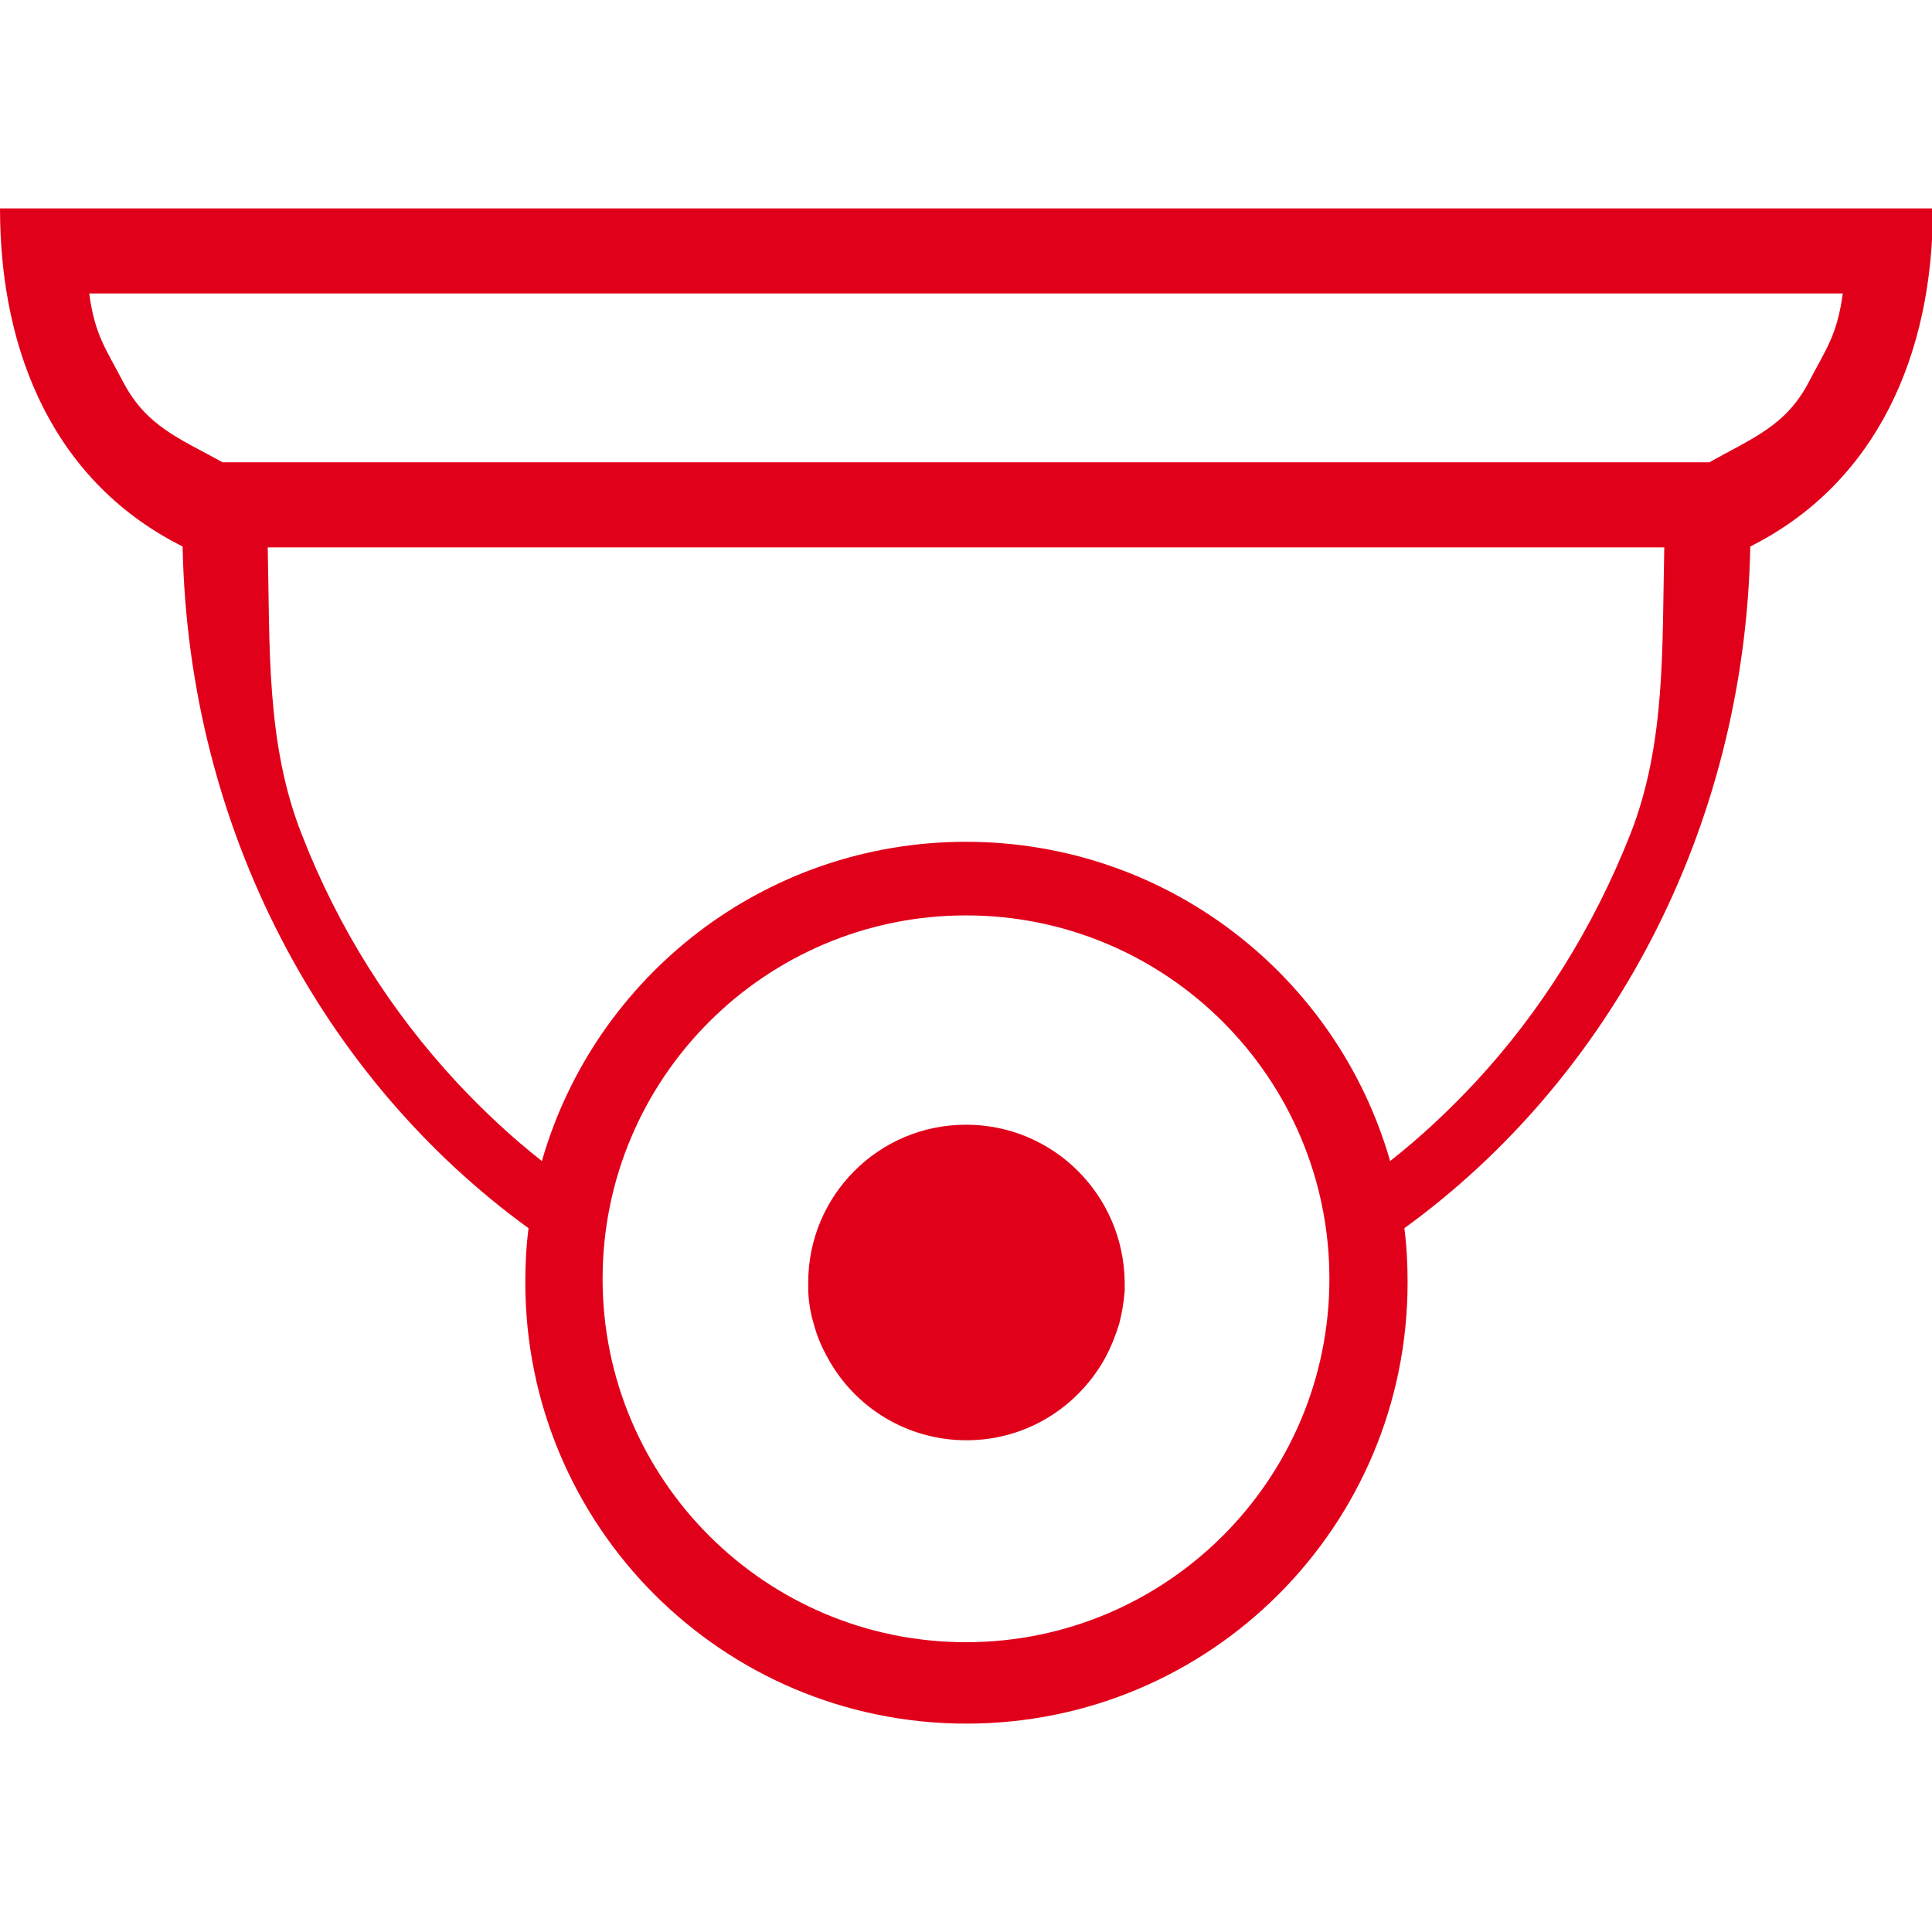
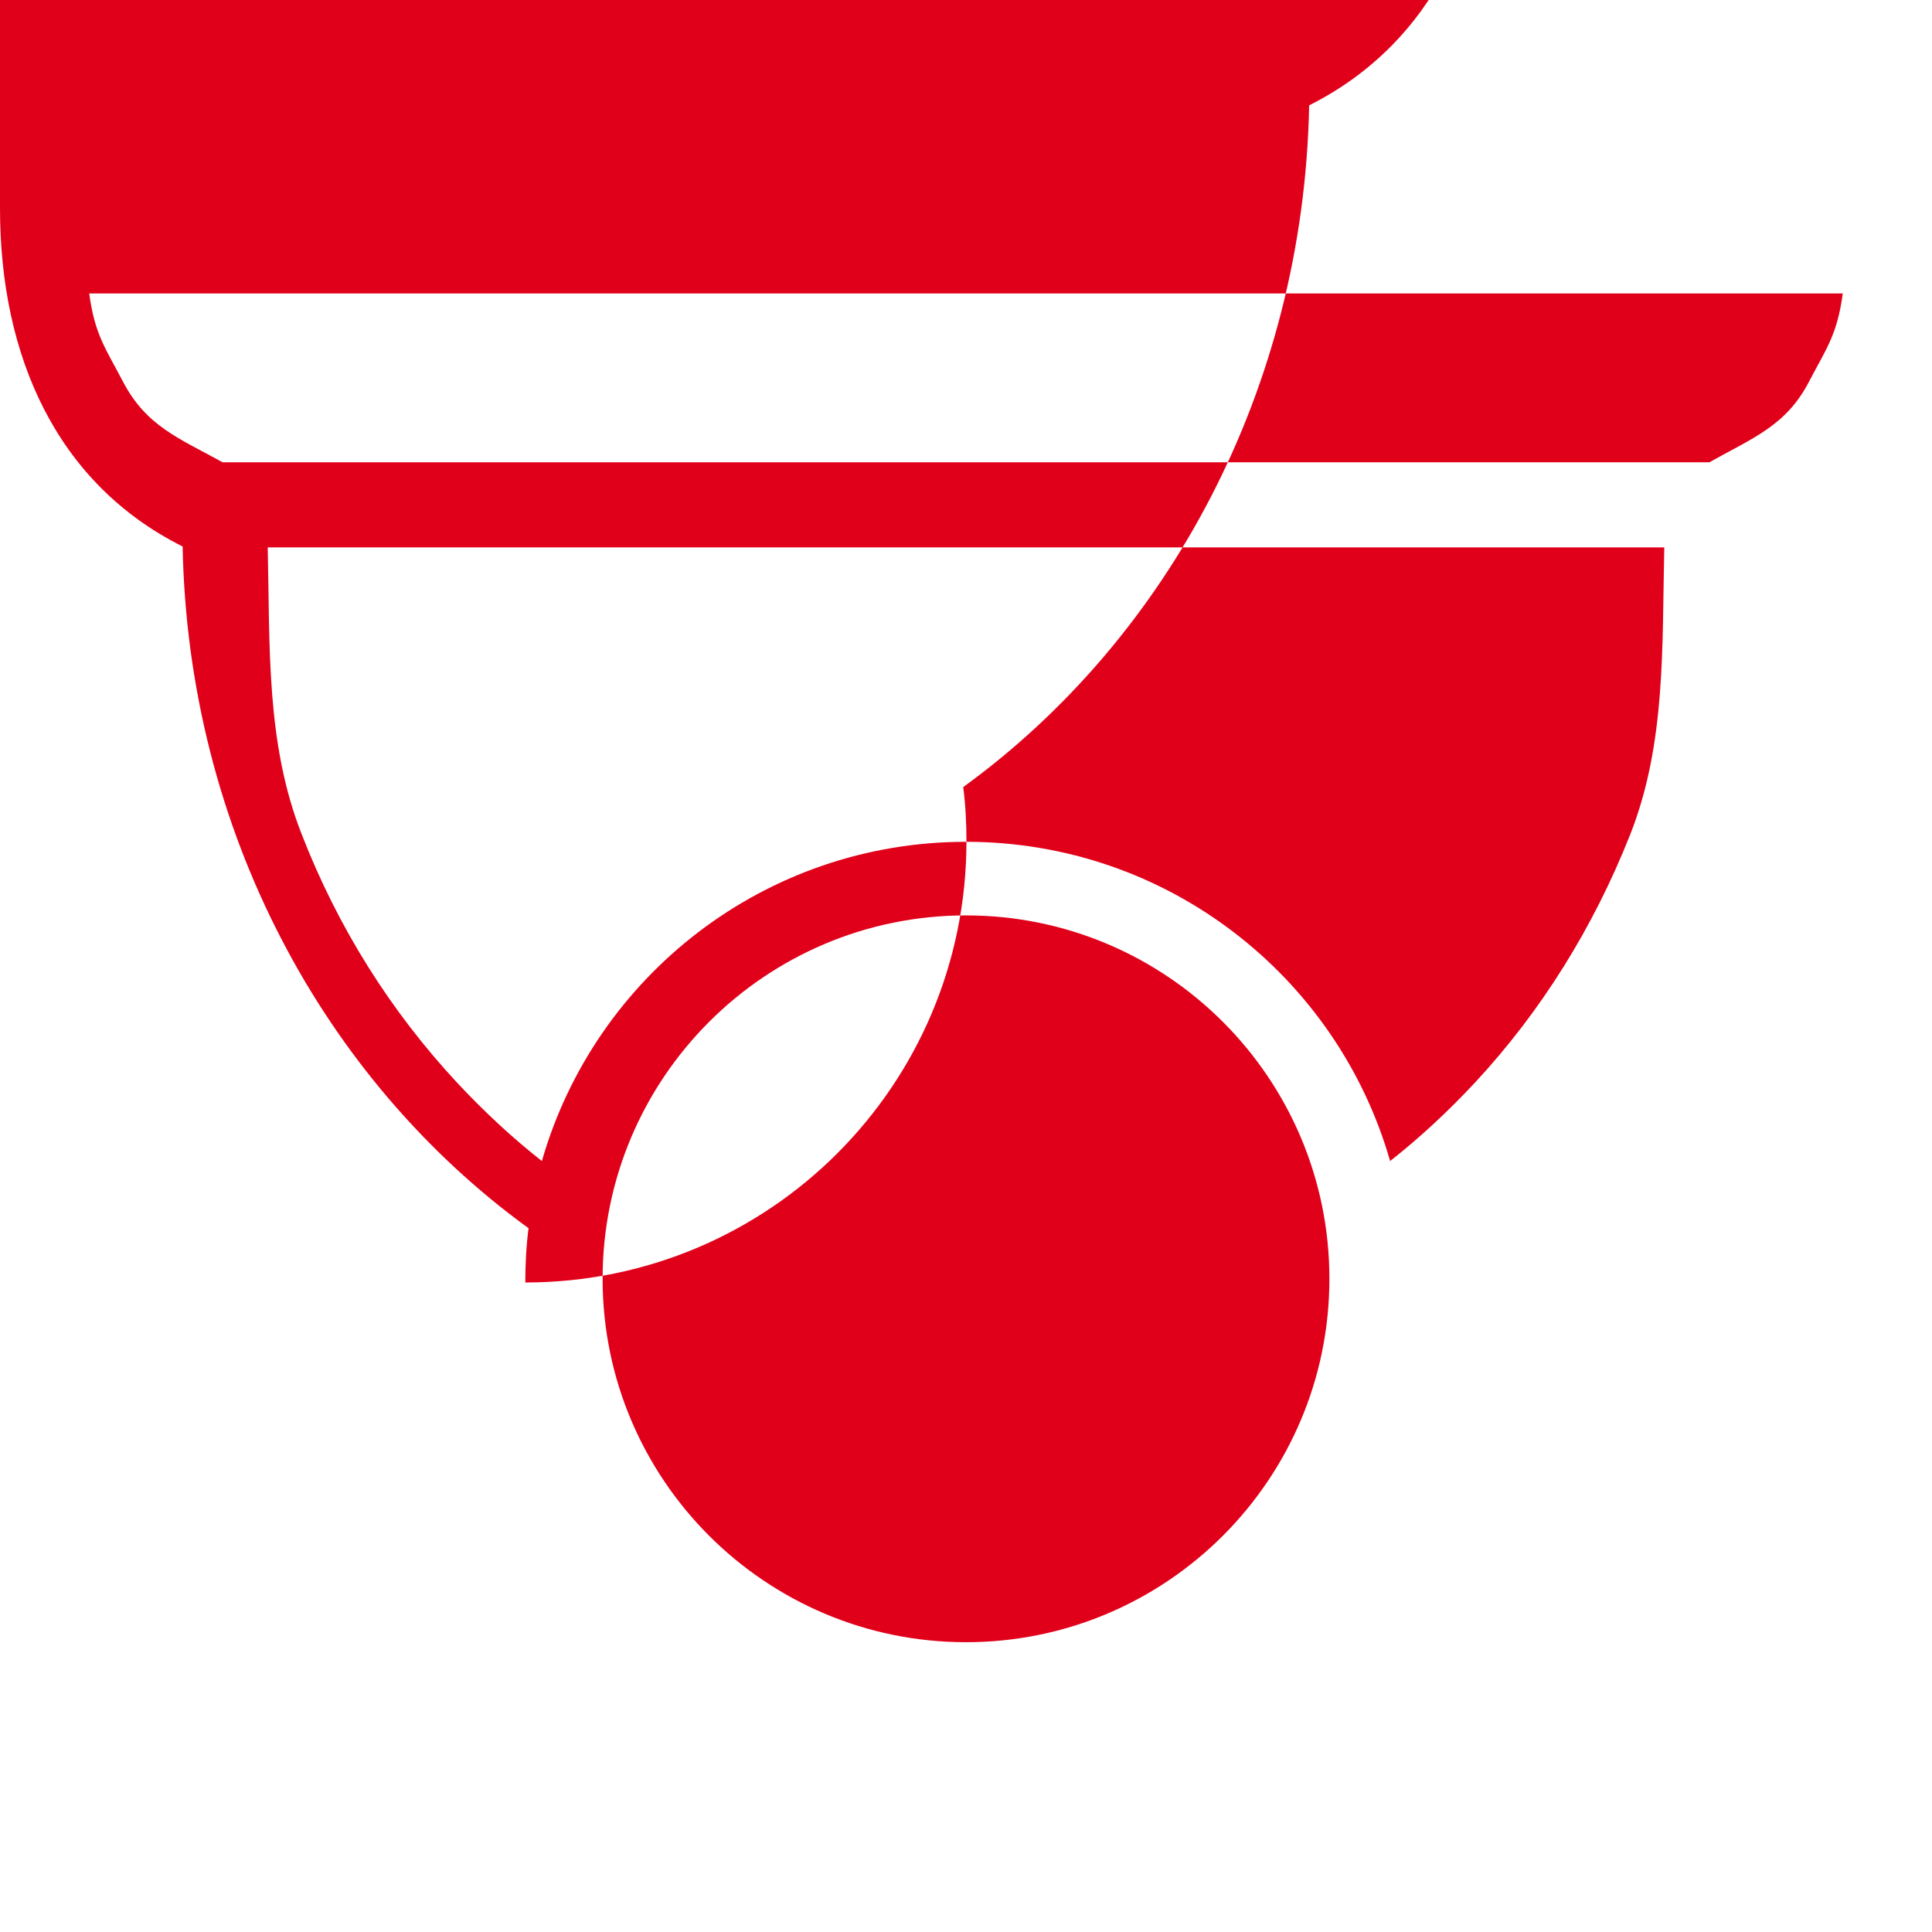
<svg xmlns="http://www.w3.org/2000/svg" version="1.1" id="Ebene_1" x="0px" y="0px" viewBox="0 0 420 420" style="enable-background:new 0 0 420 420;" xml:space="preserve">
  <style type="text/css">
	.st0{fill:#E1001A;}
</style>
  <g>
-     <path class="st0" d="M0,45.3c0,32.1,12.3,59.8,39.7,73.5c1.2,61.7,30.7,115.9,75.2,148.2c-0.5,3.9-0.7,7.8-0.7,11.8   c0,53,42.9,95.9,95.9,95.9c53,0,95.9-42.9,95.9-95.9c0-4-0.2-7.9-0.7-11.8c44.5-32.3,74-86.5,75.2-148.2   c27.3-13.7,39.7-41.5,39.7-73.5H0z M210,357c-43.6,0-79-35.4-79-79s35.4-79,79-79s79,35.4,79,79S253.6,357,210,357z M354.4,181.4   c-8,20.2-19.3,38.4-33.8,54c-5.8,6.2-11.9,11.9-18.4,17c-11.5-40.1-48.4-69.4-92.2-69.4c-43.8,0-80.7,29.3-92.2,69.4   c-6.5-5.1-12.6-10.8-18.4-17c-14.5-15.6-25.9-33.7-33.8-54c-7.8-19.8-6.9-40.7-7.4-62.4h303.6C361.3,140.6,362.2,161.6,354.4,181.4   z M393.3,82.9c-5,9.7-12.3,12.3-21.7,17.6H48.4c-9.4-5.2-16.6-7.8-21.7-17.6c-3.7-7.1-6.1-10.1-7.3-19.1h381.2   C399.4,72.8,397,75.8,393.3,82.9z" />
-     <path class="st0" d="M210,244.5c-19,0-34.3,15.4-34.3,34.3c0,0.6,0,1.2,0,1.8c0.1,2.5,0.5,4.9,1.2,7.2c0.7,2.7,1.8,5.2,3.1,7.5h0   c5.8,10.6,17.1,17.8,30.1,17.8c13,0,24.2-7.2,30.1-17.8h0c1.3-2.4,2.3-4.9,3.1-7.5c0.6-2.3,1-4.7,1.2-7.2c0-0.6,0-1.2,0-1.8   C244.3,259.8,229,244.5,210,244.5z" />
+     <path class="st0" d="M0,45.3c0,32.1,12.3,59.8,39.7,73.5c1.2,61.7,30.7,115.9,75.2,148.2c-0.5,3.9-0.7,7.8-0.7,11.8   c53,0,95.9-42.9,95.9-95.9c0-4-0.2-7.9-0.7-11.8c44.5-32.3,74-86.5,75.2-148.2   c27.3-13.7,39.7-41.5,39.7-73.5H0z M210,357c-43.6,0-79-35.4-79-79s35.4-79,79-79s79,35.4,79,79S253.6,357,210,357z M354.4,181.4   c-8,20.2-19.3,38.4-33.8,54c-5.8,6.2-11.9,11.9-18.4,17c-11.5-40.1-48.4-69.4-92.2-69.4c-43.8,0-80.7,29.3-92.2,69.4   c-6.5-5.1-12.6-10.8-18.4-17c-14.5-15.6-25.9-33.7-33.8-54c-7.8-19.8-6.9-40.7-7.4-62.4h303.6C361.3,140.6,362.2,161.6,354.4,181.4   z M393.3,82.9c-5,9.7-12.3,12.3-21.7,17.6H48.4c-9.4-5.2-16.6-7.8-21.7-17.6c-3.7-7.1-6.1-10.1-7.3-19.1h381.2   C399.4,72.8,397,75.8,393.3,82.9z" />
  </g>
</svg>